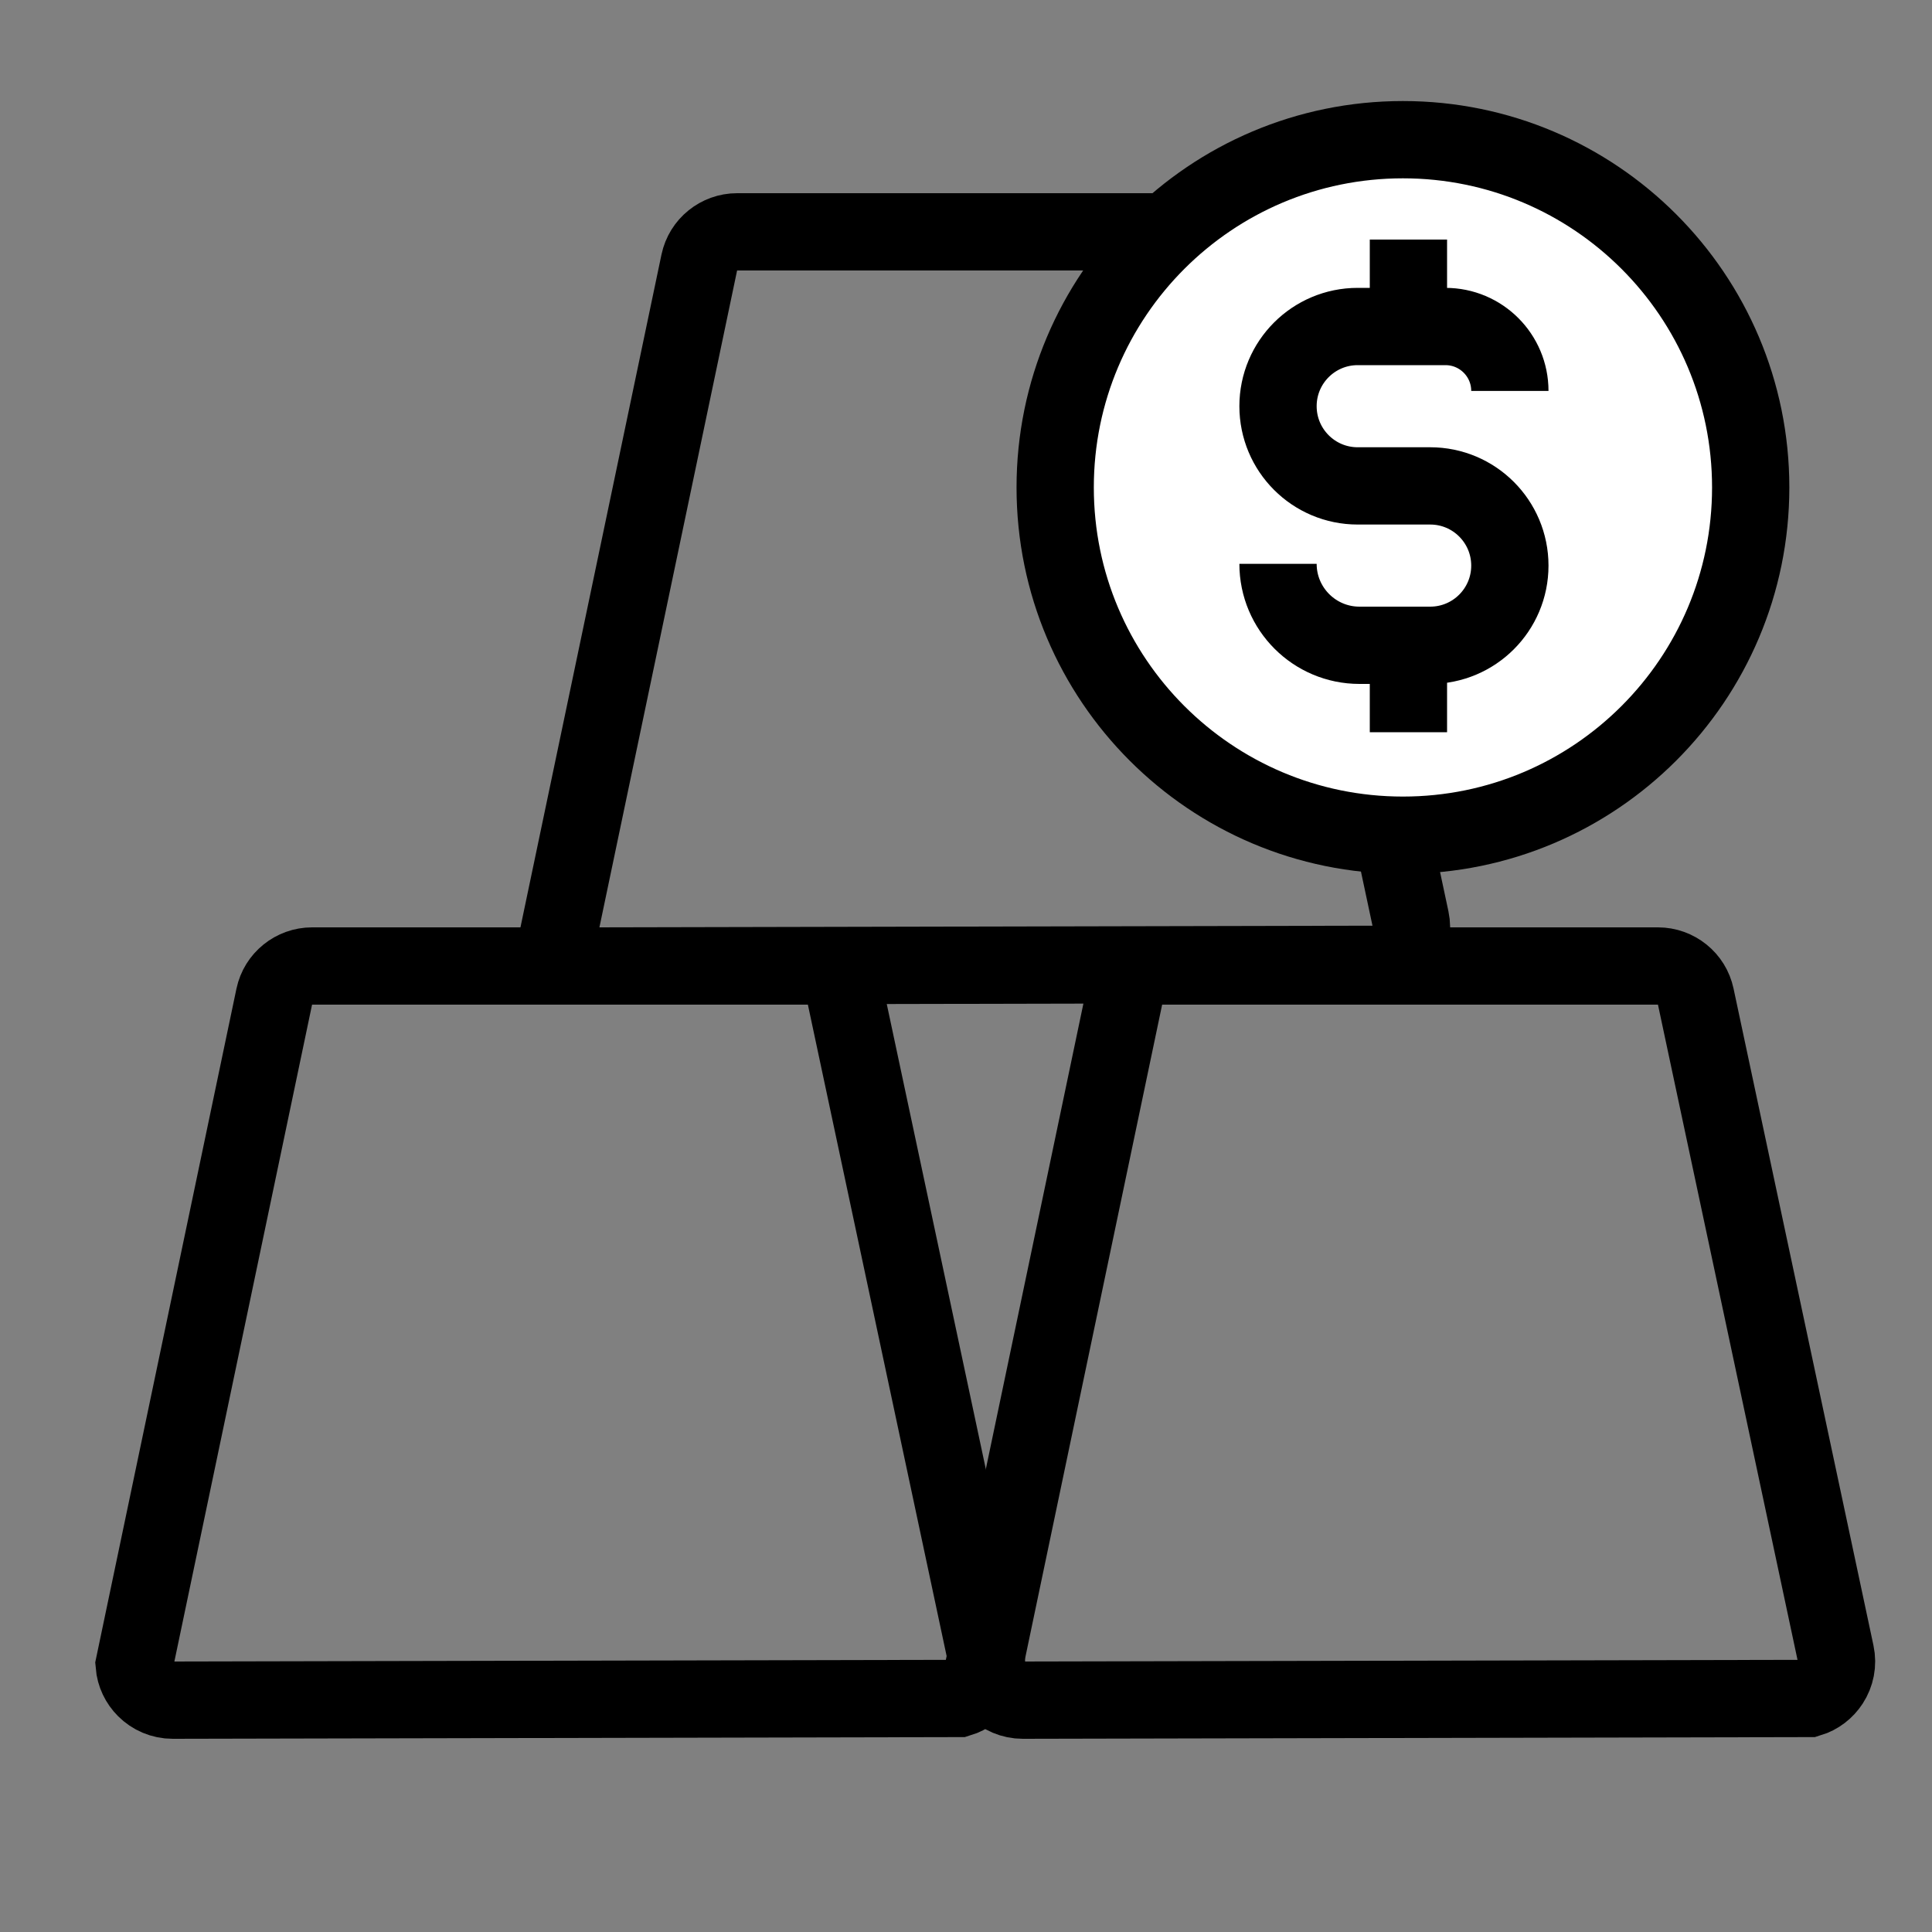
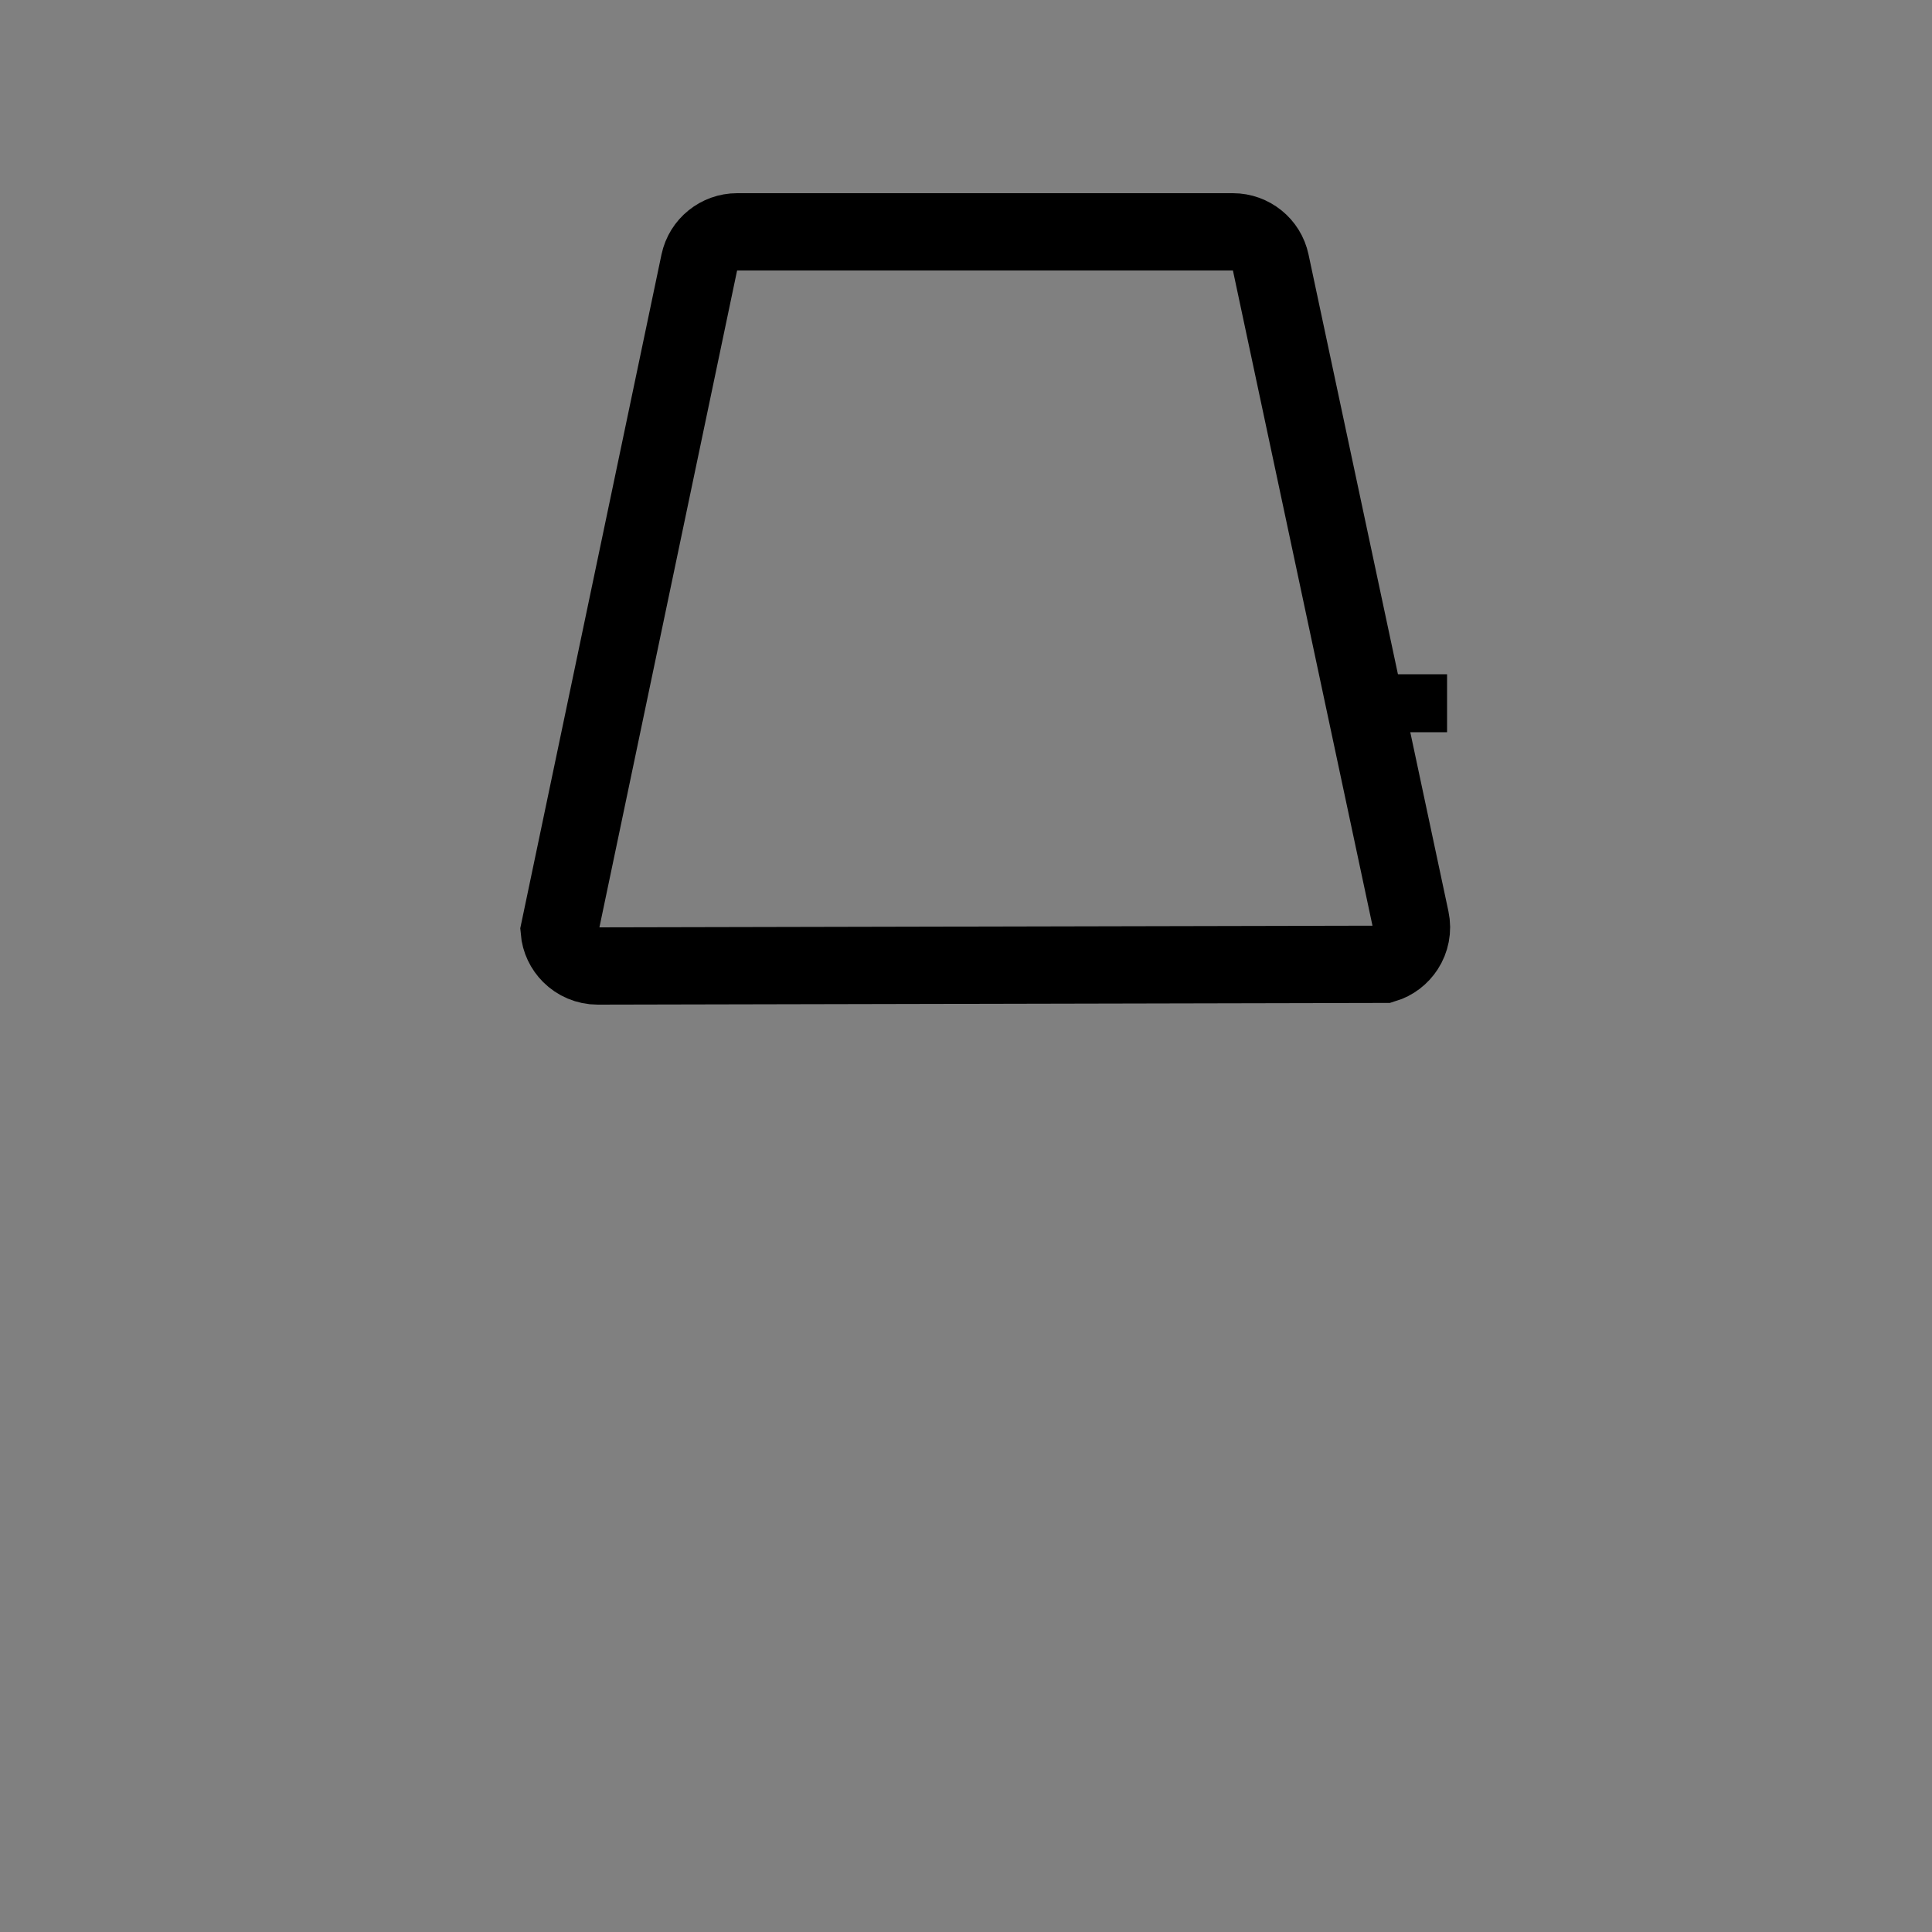
<svg xmlns="http://www.w3.org/2000/svg" width="50px" height="50px" viewBox="0 0 50 50" version="1.1">
  <rect x="0" y="0" width="50" height="50" fill="#808080" stroke="none" />
  <title>footer/icon/metalnfx</title>
  <g id="footer/icon/metalnfx" stroke="none" stroke-width="1" fill="none" fill-rule="evenodd">
    <g id="Group-17" transform="translate(2, 5)" stroke="#000000" stroke-width="2">
      <path d="M29.908,1 C30.144,1 30.364,1.083 30.537,1.223 C30.711,1.363 30.837,1.561 30.886,1.792 L30.886,1.792 L34.507,18.792 C34.565,19.062 34.507,19.33 34.368,19.544 C34.243,19.736 34.053,19.886 33.821,19.956 L33.821,19.956 L13.469,20 C13.193,20 12.943,19.888 12.762,19.707 C12.6,19.545 12.493,19.328 12.473,19.086 L12.473,19.086 L16.098,1.792 C16.147,1.561 16.273,1.363 16.447,1.223 C16.62,1.083 16.84,1 17.076,1 L17.076,1 Z" id="Rectangle" />
-       <path d="M18.908,20 C19.144,20 19.364,20.083 19.537,20.223 C19.711,20.363 19.837,20.561 19.886,20.792 L19.886,20.792 L23.507,37.792 C23.565,38.062 23.507,38.33 23.368,38.544 C23.243,38.736 23.053,38.886 22.821,38.956 L22.821,38.956 L2.469,39 C2.193,39 1.943,38.888 1.762,38.707 C1.6,38.545 1.493,38.328 1.473,38.086 L1.473,38.086 L5.098,20.792 C5.147,20.561 5.273,20.363 5.447,20.223 C5.62,20.083 5.84,20 6.076,20 L6.076,20 Z" id="Rectangle-Copy" />
-       <path d="M40.908,20 C41.144,20 41.364,20.083 41.537,20.223 C41.711,20.363 41.837,20.561 41.886,20.792 L41.886,20.792 L45.507,37.792 C45.565,38.062 45.507,38.33 45.368,38.544 C45.243,38.736 45.053,38.886 44.821,38.956 L44.821,38.956 L24.469,39 C24.193,39 23.943,38.888 23.762,38.707 C23.6,38.545 23.493,38.328 23.473,38.086 L23.473,38.086 L27.098,20.792 C27.147,20.561 27.273,20.363 27.447,20.223 C27.62,20.083 27.84,20 28.076,20 L28.076,20 Z" id="Rectangle-Copy-2" />
    </g>
-     <path d="M36.308,21.615 C41.278,21.615 45.308,17.586 45.308,12.615 C45.308,7.645 41.278,3.615 36.308,3.615 C31.337,3.615 27.308,7.645 27.308,12.615 C27.308,17.586 31.337,21.615 36.308,21.615 Z" id="Stroke-163-Copy" stroke="#000000" stroke-width="2" fill="#FFFFFF" />
    <g id="Group-180-Copy" transform="translate(32.7, 6.2)" stroke="#000000" stroke-width="2">
      <g id="Group" transform="translate(0.375, 0)">
-         <path d="M6,3.917 C6,2.996 5.254,2.25 4.333,2.25 L2.062,2.25 C0.923,2.25 -7.91644528e-13,3.173 -7.91644528e-13,4.312 C-7.91644528e-13,5.452 0.923,6.375 2.062,6.375 L3.938,6.375 C5.077,6.375 6,7.298 6,8.438 C6,9.577 5.077,10.5 3.938,10.5 L2.108,10.5 C0.944,10.5 -7.91644528e-13,9.556 -7.91644528e-13,8.392 L-7.91644528e-13,8.392 L-7.91644528e-13,8.392" id="Stroke-174" />
        <line x1="3.375" y1="11.25" x2="3.375" y2="12.75" id="Stroke-176" />
-         <line x1="3.375" y1="0" x2="3.375" y2="1.5" id="Stroke-178" />
      </g>
    </g>
  </g>
</svg>